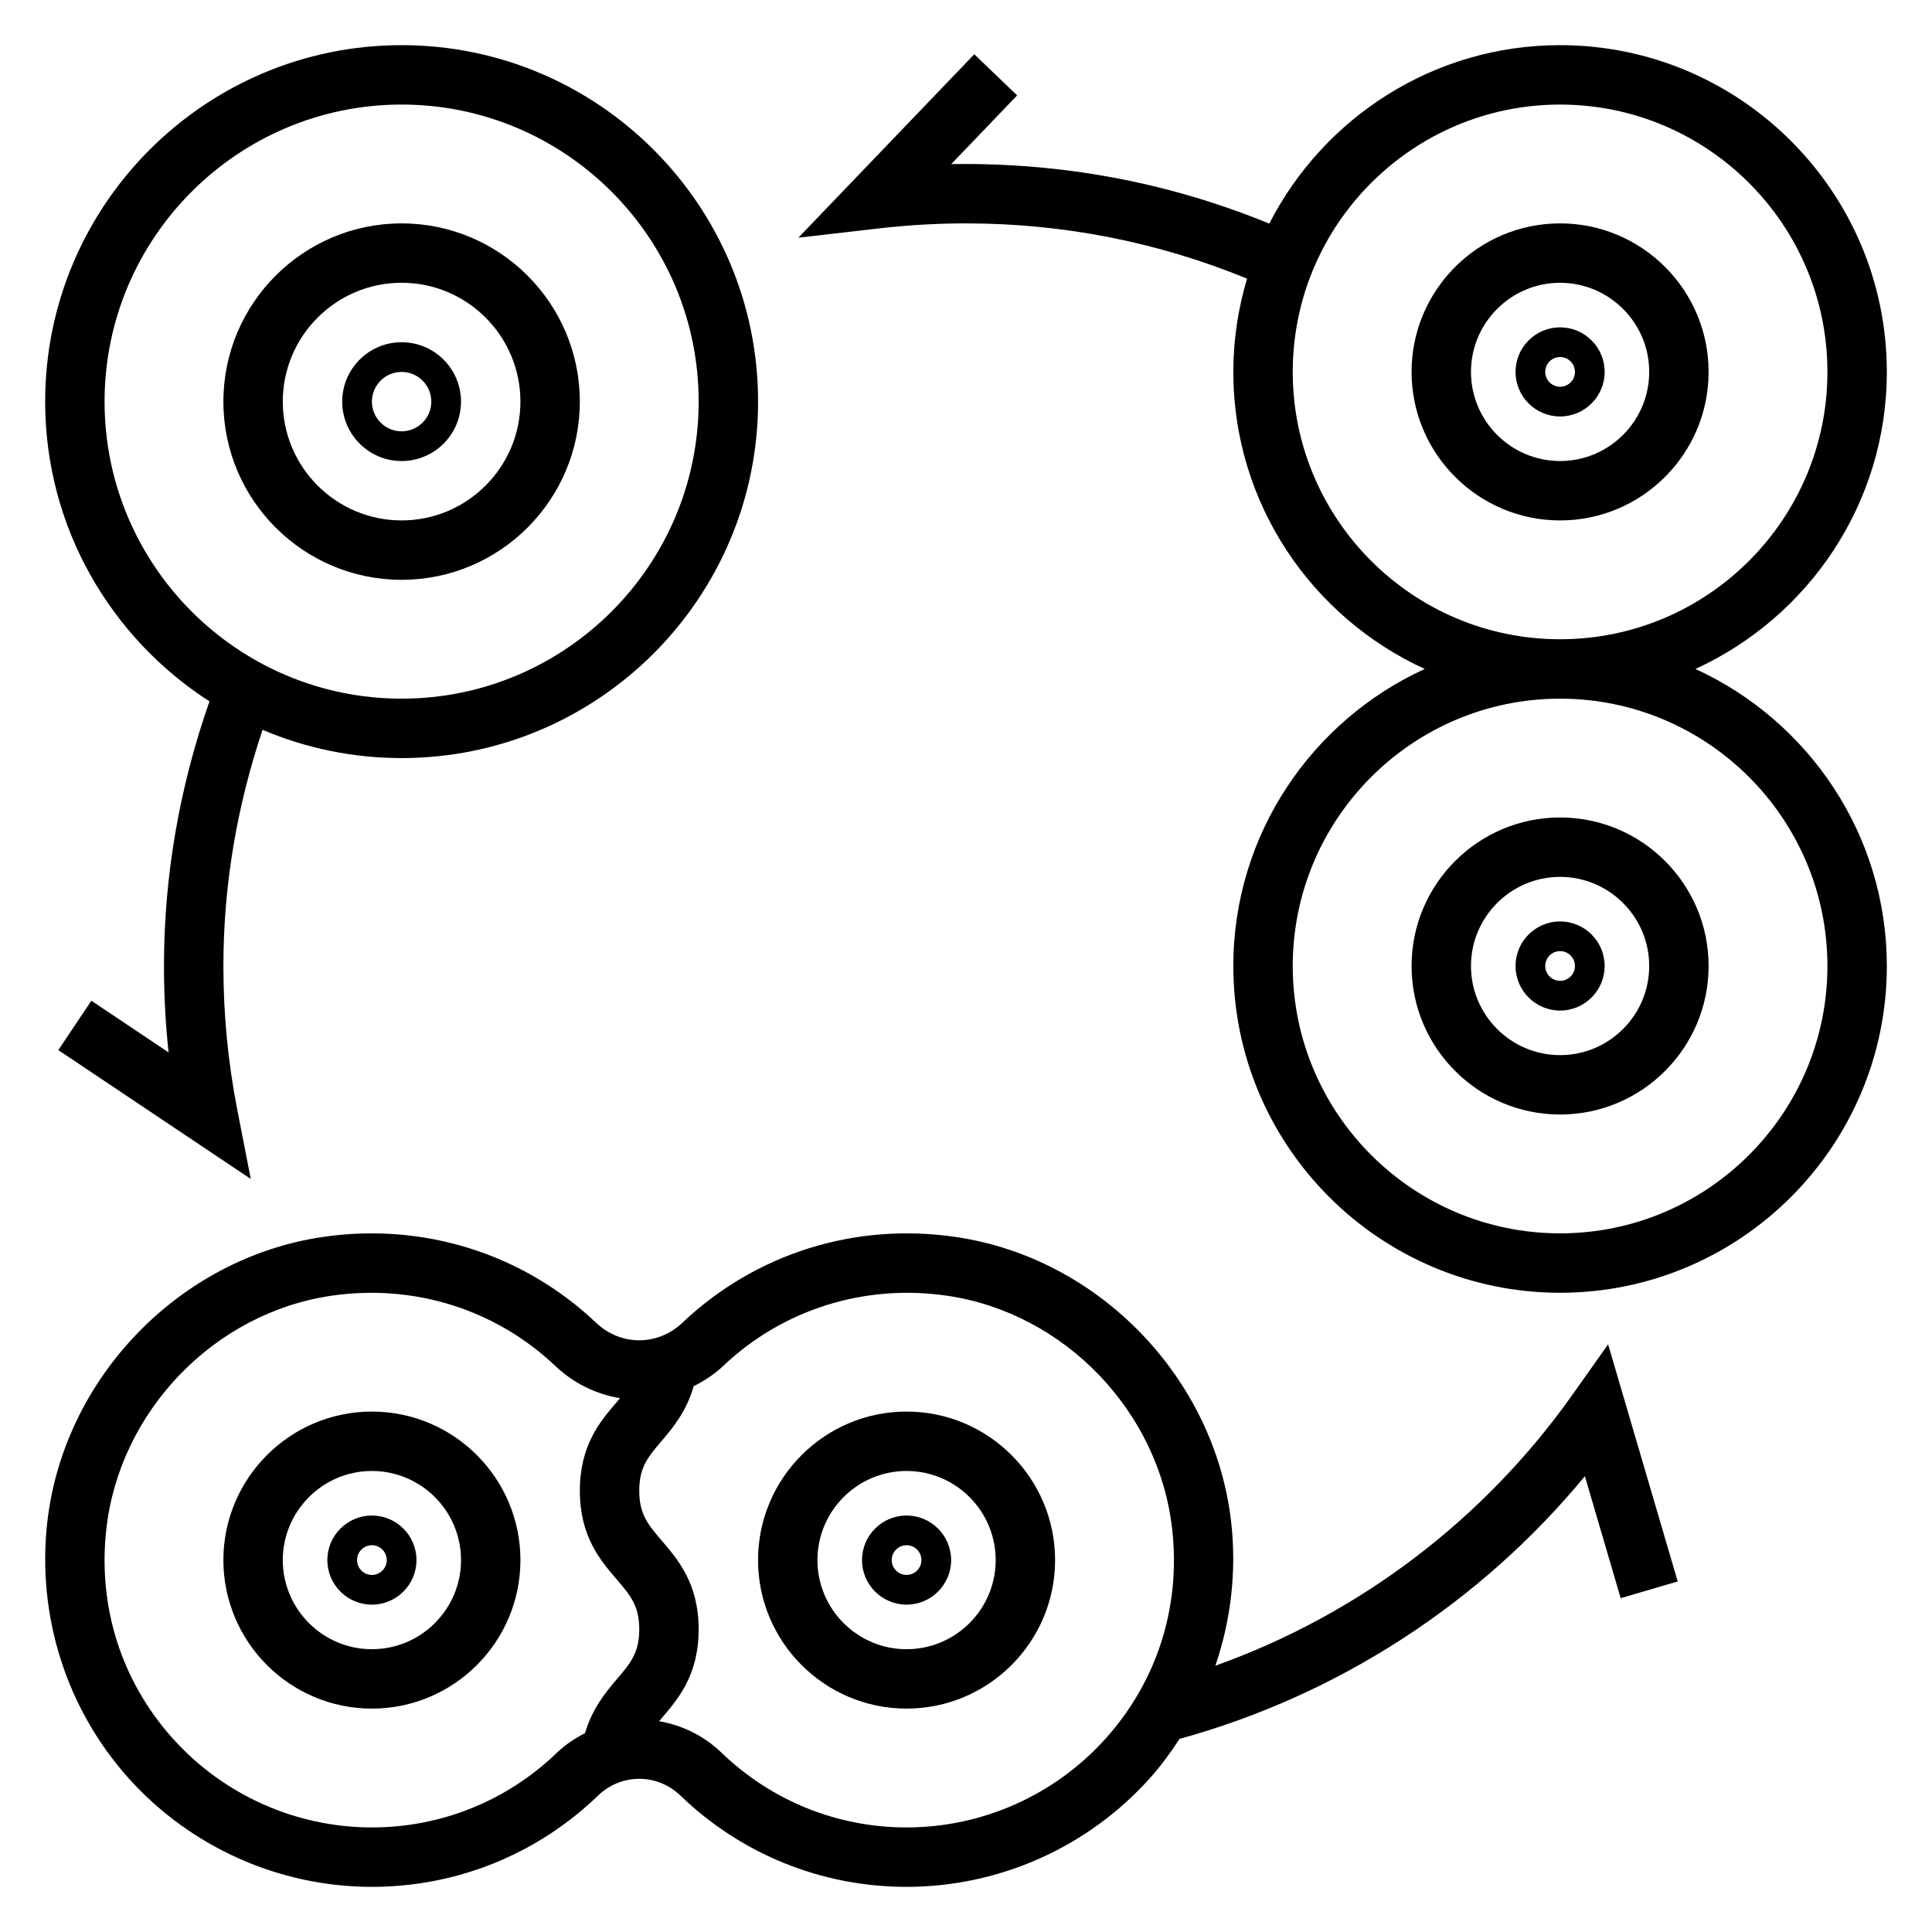
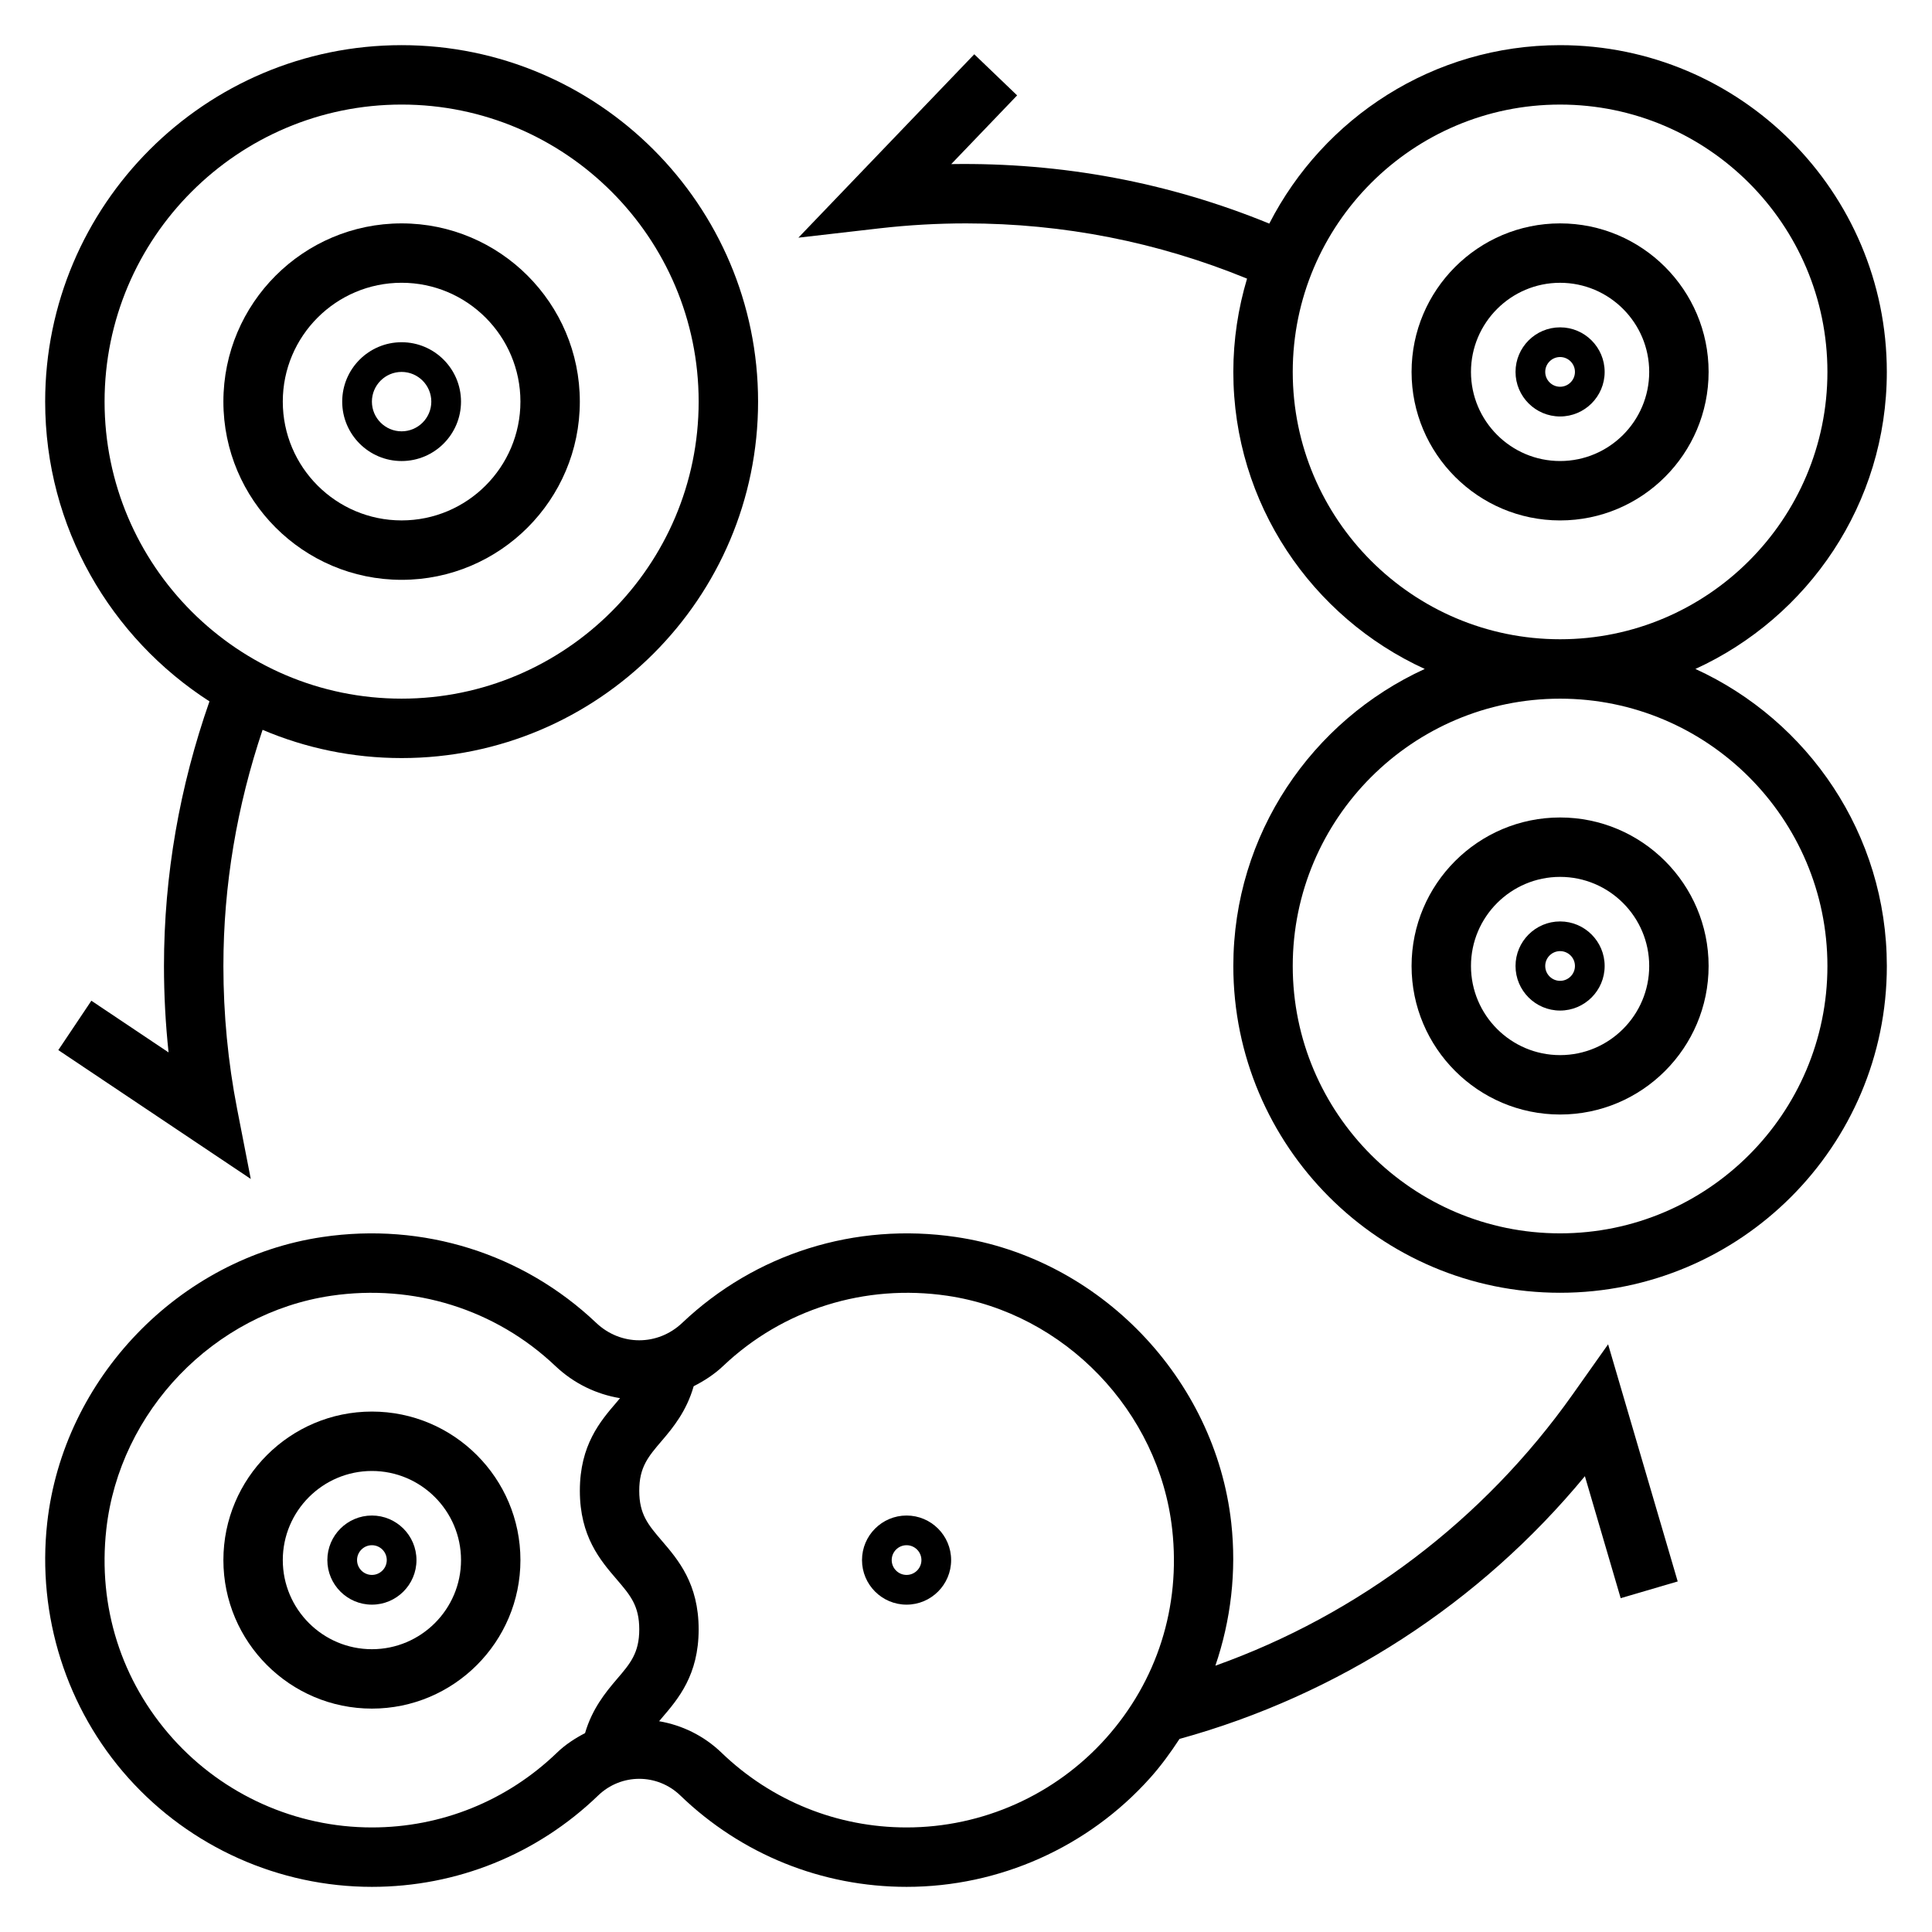
<svg xmlns="http://www.w3.org/2000/svg" fill="#000000" width="800px" height="800px" version="1.1" viewBox="144 144 512 512">
  <g>
    <path d="m557.44 230.75c-6.512 0-11.809 5.297-11.809 11.809 0 6.512 5.297 11.809 11.809 11.809s11.809-5.297 11.809-11.809c0-6.512-5.297-11.809-11.809-11.809zm0 15.742c-2.164 0-3.938-1.762-3.938-3.938 0-2.172 1.77-3.938 3.938-3.938 2.164 0 3.938 1.762 3.938 3.938 0 2.176-1.77 3.938-3.938 3.938z" />
    <path d="m557.44 203.2c-21.703 0-39.359 17.656-39.359 39.359s17.656 39.359 39.359 39.359 39.359-17.656 39.359-39.359c0.004-21.703-17.656-39.359-39.359-39.359zm0 62.977c-13.02 0-23.617-10.598-23.617-23.617 0-13.02 10.598-23.617 23.617-23.617s23.617 10.598 23.617 23.617c0 13.02-10.594 23.617-23.617 23.617z" />
    <path d="m250.43 266.18c8.684 0 15.742-7.062 15.742-15.742 0-8.684-7.062-15.742-15.742-15.742-8.684 0-15.742 7.062-15.742 15.742 0 8.68 7.059 15.742 15.742 15.742zm0-23.617c4.344 0 7.871 3.535 7.871 7.871 0 4.336-3.527 7.871-7.871 7.871s-7.871-3.535-7.871-7.871c0-4.336 3.527-7.871 7.871-7.871z" />
    <path d="m250.43 297.66c26.047 0 47.23-21.184 47.23-47.23s-21.184-47.23-47.23-47.23c-26.047 0-47.23 21.184-47.23 47.23s21.184 47.23 47.23 47.23zm0-78.723c17.367 0 31.488 14.121 31.488 31.488 0 17.367-14.121 31.488-31.488 31.488-17.367 0-31.488-14.121-31.488-31.488 0-17.367 14.121-31.488 31.488-31.488z" />
    <path d="m199.51 329.87c-7.875 22.504-12.055 46.027-12.055 70.133 0 7.66 0.41 15.312 1.219 22.898l-20.461-13.699-8.762 13.082 51.004 34.148-3.621-18.578c-2.414-12.379-3.633-25.117-3.633-37.852 0-21.492 3.621-42.469 10.383-62.59 11.328 4.816 23.781 7.484 36.848 7.484 52.09 0 94.465-42.375 94.465-94.465 0-52.09-42.375-94.465-94.465-94.465-52.09 0-94.465 42.375-94.465 94.465 0 33.332 17.398 62.621 43.543 79.438zm50.922-158.16c43.406 0 78.719 35.312 78.719 78.719s-35.312 78.719-78.719 78.719-78.719-35.312-78.719-78.719 35.312-78.719 78.719-78.719z" />
    <path d="m557.44 388.19c-6.512 0-11.809 5.297-11.809 11.809s5.297 11.809 11.809 11.809 11.809-5.297 11.809-11.809-5.297-11.809-11.809-11.809zm0 15.742c-2.164 0-3.938-1.762-3.938-3.938 0-2.172 1.77-3.938 3.938-3.938 2.164 0 3.938 1.762 3.938 3.938 0 2.176-1.77 3.938-3.938 3.938z" />
    <path d="m557.44 360.64c-21.703 0-39.359 17.656-39.359 39.359s17.656 39.359 39.359 39.359 39.359-17.656 39.359-39.359c0.004-21.699-17.656-39.359-39.359-39.359zm0 62.977c-13.02 0-23.617-10.598-23.617-23.617 0-13.02 10.598-23.617 23.617-23.617s23.617 10.598 23.617 23.617c0 13.023-10.594 23.617-23.617 23.617z" />
    <path d="m593.3 321.28c29.875-13.664 50.727-43.777 50.727-78.719 0-47.742-38.848-86.594-86.594-86.594-33.59 0-62.707 19.262-77.059 47.289-26.664-10.918-54.883-16.223-84.285-15.77l17.461-18.207-11.359-10.895-46.609 48.602 21.703-2.496c7.469-0.848 15.113-1.289 22.711-1.289 25.852 0 50.867 4.961 74.484 14.641-2.34 7.84-3.637 16.129-3.637 24.719 0 34.945 20.852 65.055 50.727 78.719-29.875 13.668-50.727 43.777-50.727 78.723 0 47.742 38.848 86.594 86.594 86.594 47.742 0 86.594-38.848 86.594-86.594-0.004-34.945-20.855-65.055-50.73-78.723zm-106.71-78.719c0-39.062 31.781-70.848 70.848-70.848 39.07 0 70.848 31.789 70.848 70.848 0 39.062-31.781 70.848-70.848 70.848s-70.848-31.789-70.848-70.848zm70.848 228.29c-39.07 0-70.848-31.789-70.848-70.848 0-39.062 31.781-70.848 70.848-70.848 39.07 0 70.848 31.789 70.848 70.848 0.004 39.059-31.777 70.848-70.848 70.848z" />
    <path d="m242.56 545.63c-6.512 0-11.809 5.297-11.809 11.809 0 6.512 5.297 11.809 11.809 11.809 6.512 0 11.809-5.297 11.809-11.809 0-6.512-5.301-11.809-11.809-11.809zm0 15.742c-2.164 0-3.938-1.762-3.938-3.938 0-2.172 1.77-3.938 3.938-3.938 2.164 0 3.938 1.762 3.938 3.938-0.004 2.176-1.773 3.938-3.938 3.938z" />
    <path d="m242.56 518.08c-21.703 0-39.359 17.656-39.359 39.359s17.656 39.359 39.359 39.359 39.359-17.656 39.359-39.359-17.656-39.359-39.359-39.359zm0 62.977c-13.02 0-23.617-10.598-23.617-23.617s10.598-23.617 23.617-23.617c13.02 0 23.617 10.598 23.617 23.617 0 13.023-10.598 23.617-23.617 23.617z" />
    <path d="m384.25 545.63c-6.512 0-11.809 5.297-11.809 11.809 0 6.512 5.297 11.809 11.809 11.809 6.512 0 11.809-5.297 11.809-11.809 0-6.512-5.297-11.809-11.809-11.809zm0 15.742c-2.164 0-3.938-1.762-3.938-3.938 0-2.172 1.77-3.938 3.938-3.938 2.164 0 3.938 1.762 3.938 3.938s-1.773 3.938-3.938 3.938z" />
-     <path d="m384.25 518.08c-21.703 0-39.359 17.656-39.359 39.359s17.656 39.359 39.359 39.359 39.359-17.656 39.359-39.359-17.656-39.359-39.359-39.359zm0 62.977c-13.02 0-23.617-10.598-23.617-23.617s10.598-23.617 23.617-23.617c13.02 0 23.617 10.598 23.617 23.617 0 13.023-10.598 23.617-23.617 23.617z" />
    <path d="m560.77 513.54c-23.531 33.258-56.719 58.348-94.684 71.887 4.102-12.012 5.644-24.922 4.211-37.848-4.25-38.297-34.938-70.164-72.965-75.762-26.711-3.945-53.137 4.367-72.523 22.75-6.504 6.164-16.312 6.164-22.812 0-19.398-18.391-45.863-26.695-72.523-22.75-38.023 5.598-68.715 37.465-72.965 75.762-2.731 24.641 5.109 49.285 21.516 67.605 16.422 18.336 39.941 28.852 64.535 28.852 22.465 0 43.77-8.598 59.961-24.215 6.102-5.887 15.664-5.887 21.773 0 16.191 15.617 37.496 24.215 59.961 24.215 24.594 0 48.113-10.516 64.527-28.852 2.906-3.242 5.441-6.746 7.801-10.352 42.066-11.602 79.641-35.961 107.43-69.629l9.484 32.332 15.113-4.434-18.445-62.844zm-318.21 114.75c-20.129 0-39.367-8.605-52.805-23.609-13.617-15.215-19.859-34.875-17.586-55.371 3.473-31.309 28.543-57.348 59.598-61.922 21.836-3.211 43.539 3.559 59.395 18.602 4.984 4.723 10.965 7.519 17.152 8.535-0.301 0.355-0.559 0.676-0.875 1.047-4.367 5.074-9.773 11.387-9.773 23.488 0 12.098 5.406 18.422 9.77 23.496 3.594 4.195 5.973 6.969 5.973 13.242s-2.379 9.047-5.984 13.25c-3 3.512-6.512 7.848-8.383 14.25-2.644 1.371-5.188 3.008-7.445 5.188-13.25 12.766-30.664 19.805-49.035 19.805zm194.5-23.609c-13.438 15.004-32.676 23.609-52.805 23.609-18.375 0-35.785-7.039-49.035-19.797-4.746-4.574-10.531-7.32-16.547-8.352 0.242-0.285 0.449-0.543 0.707-0.844 4.356-5.078 9.77-11.402 9.77-23.5s-5.414-18.414-9.762-23.488c-3.602-4.207-5.981-6.977-5.981-13.25 0-6.266 2.379-9.035 5.977-13.242 3.047-3.551 6.59-7.934 8.445-14.453 2.762-1.41 5.434-3.109 7.824-5.375 15.855-15.043 37.559-21.812 59.395-18.602 31.055 4.574 56.129 30.613 59.598 61.922 2.277 20.496-3.973 40.152-17.586 55.371z" />
  </g>
</svg>